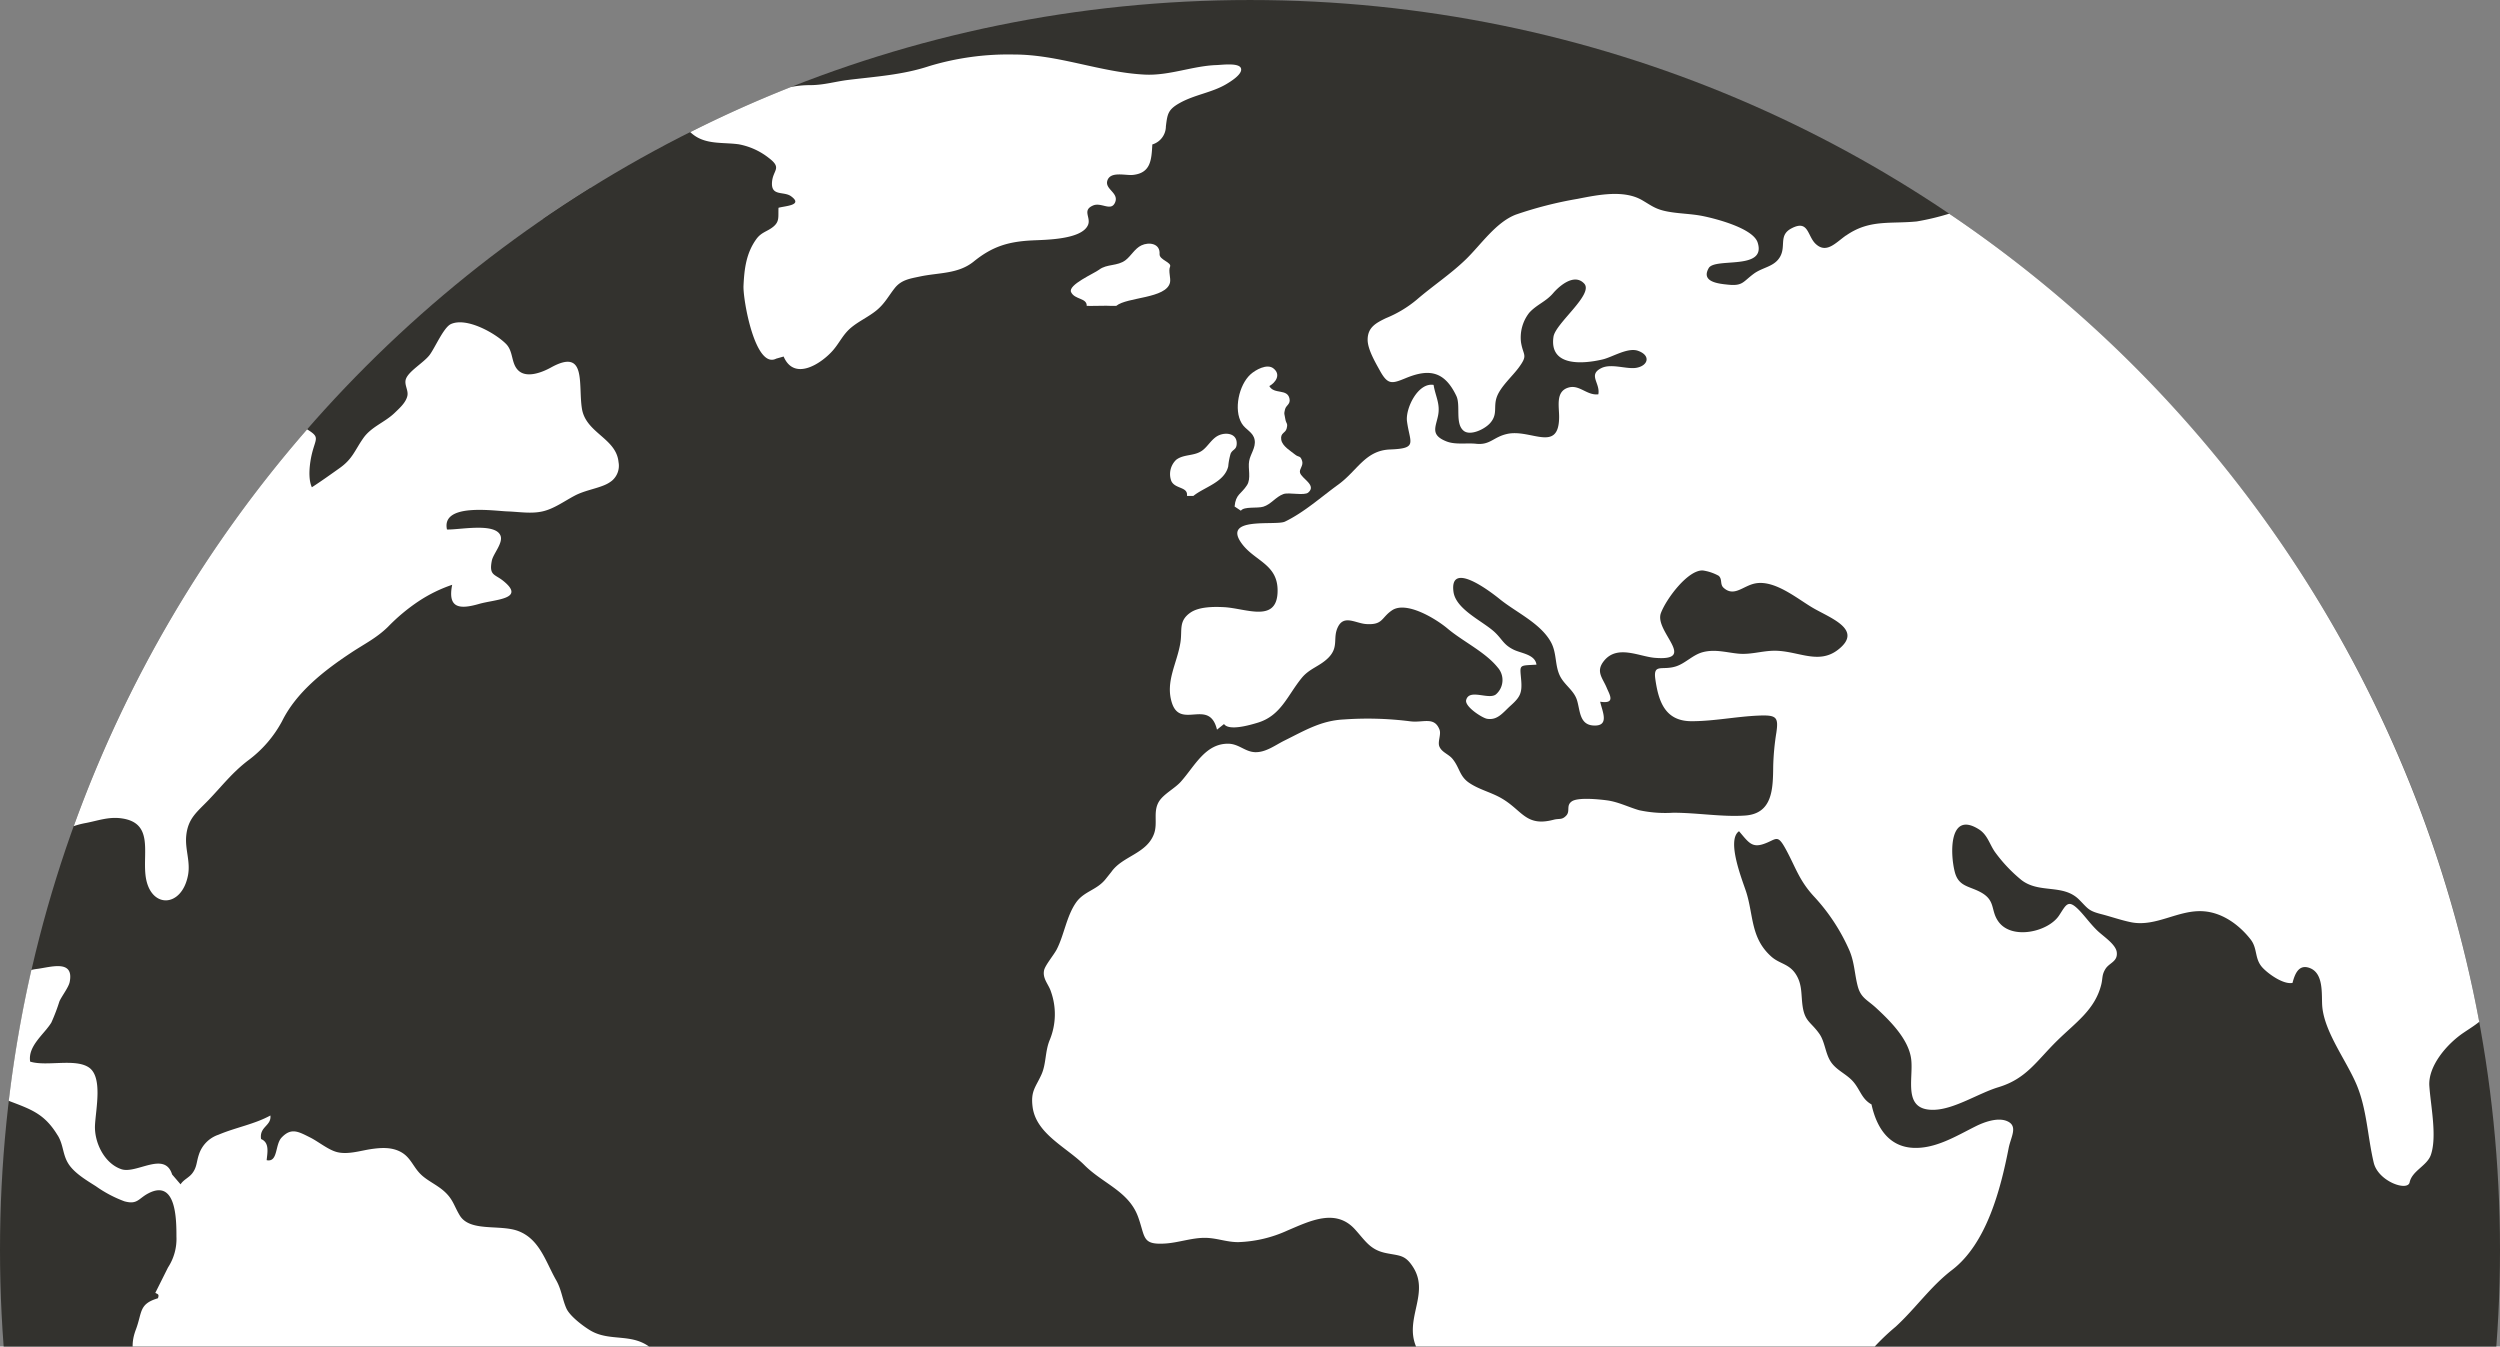
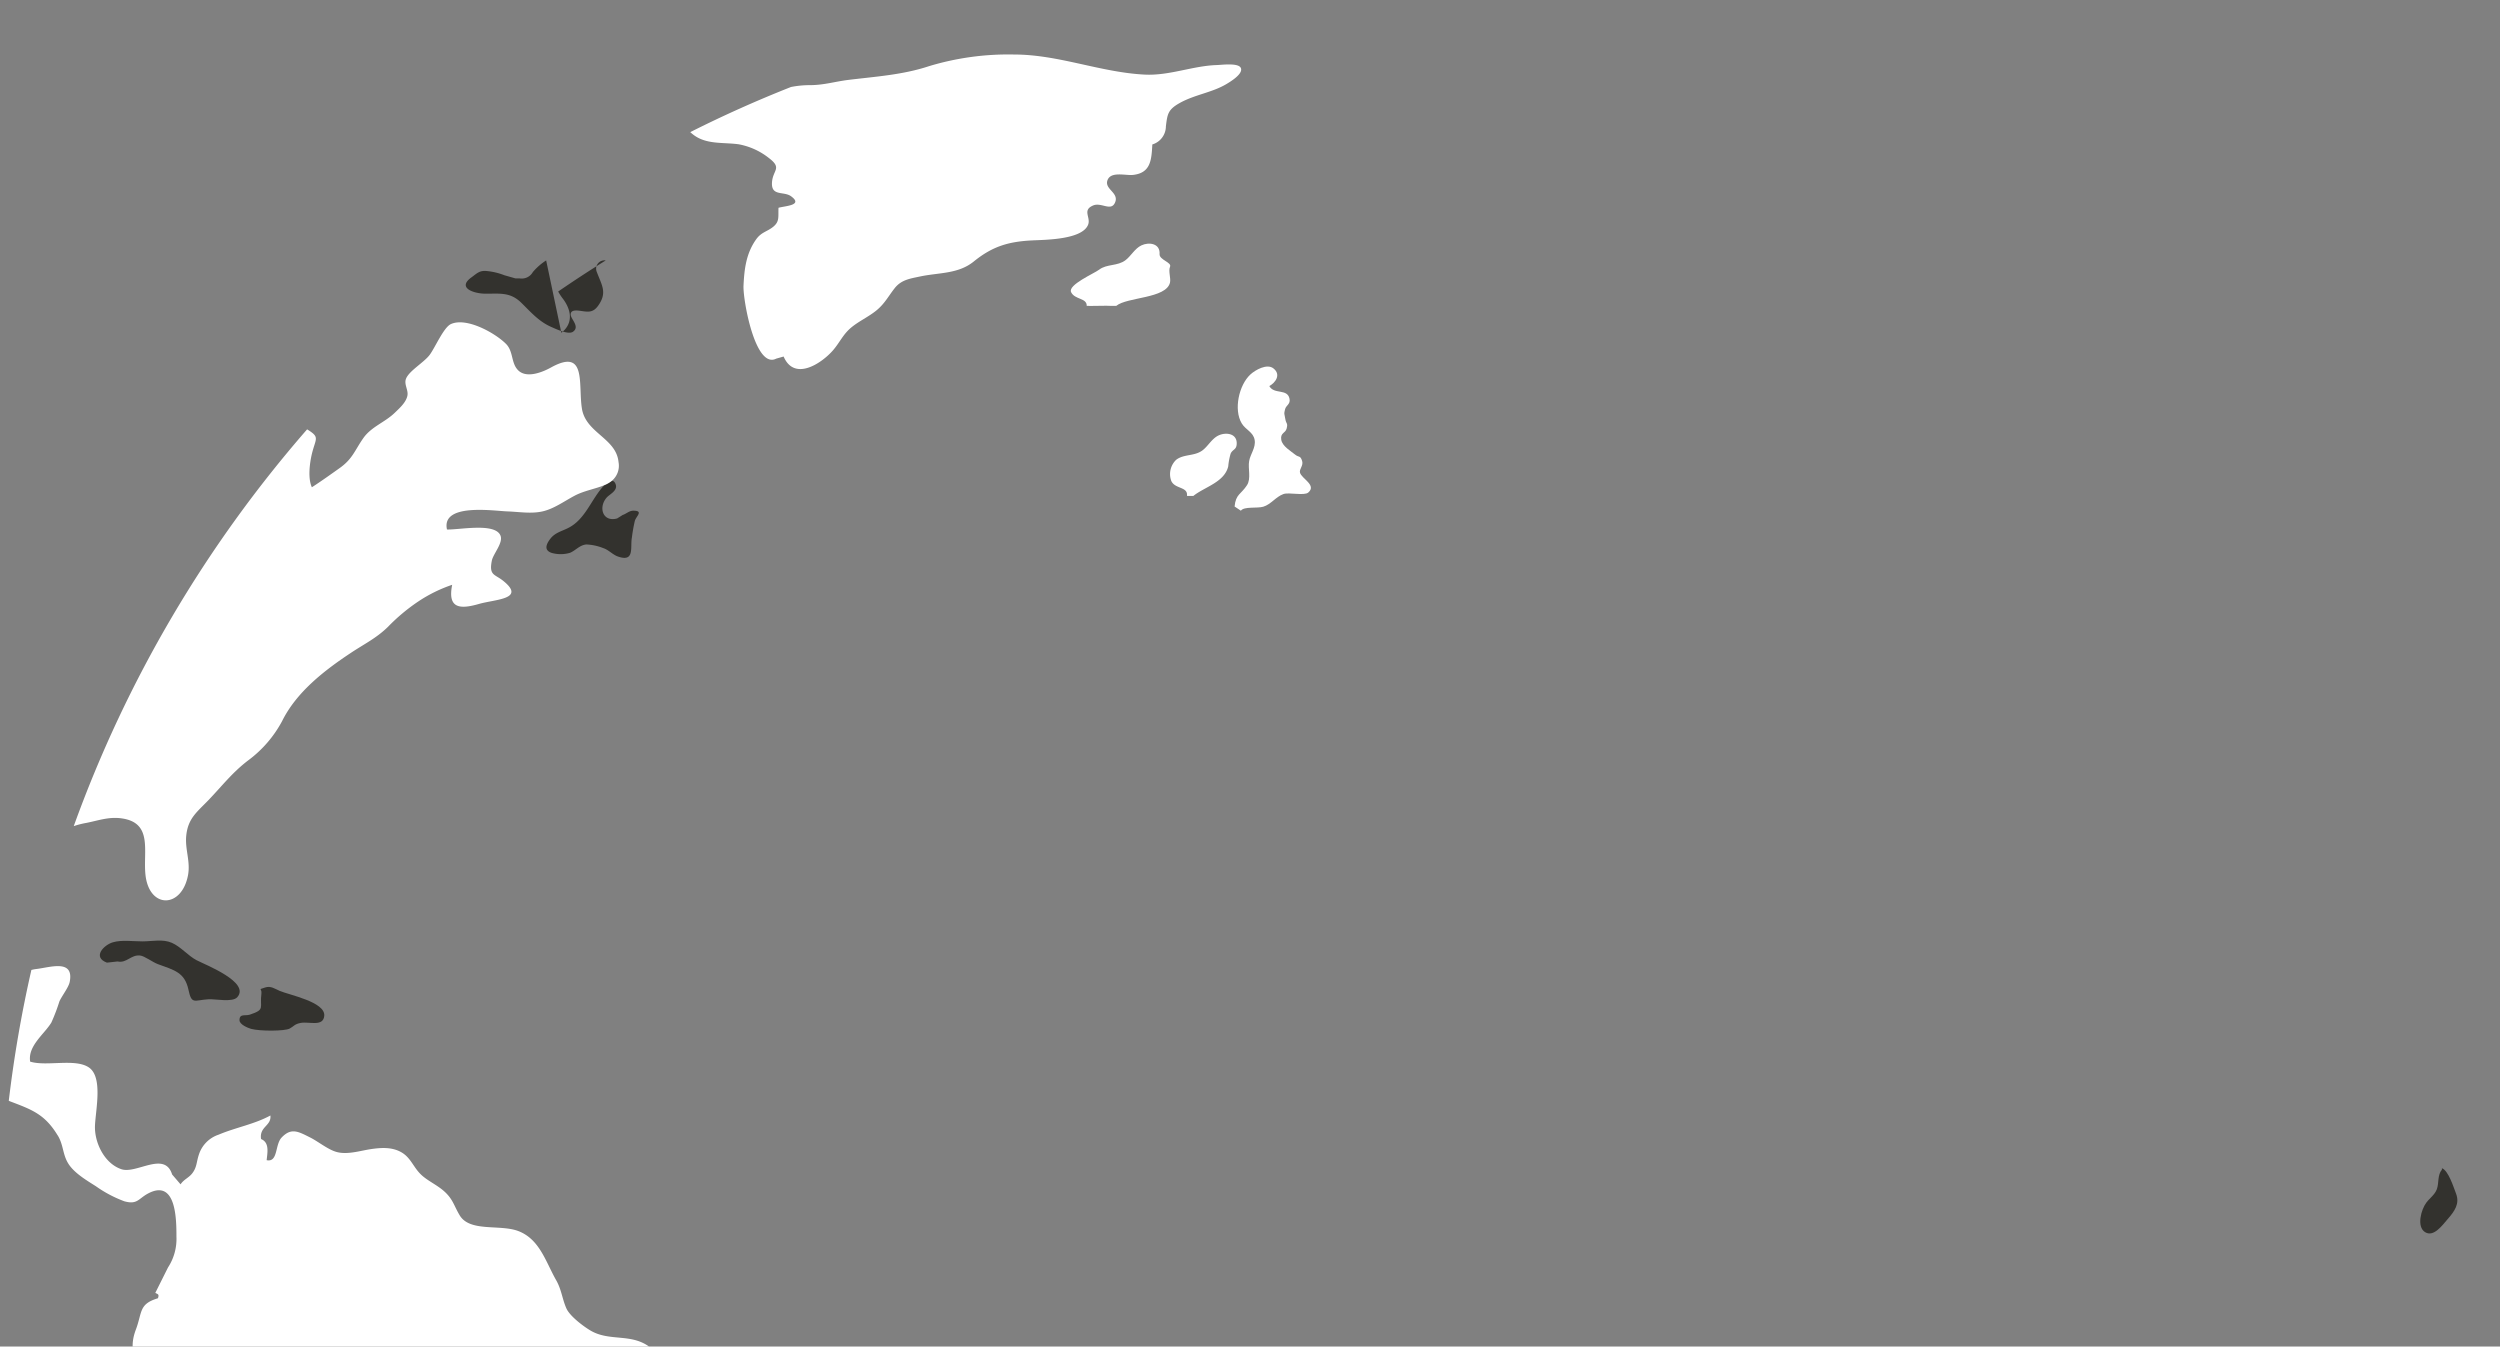
<svg xmlns="http://www.w3.org/2000/svg" width="466" height="251" viewBox="0 0 466 251">
  <rect x="0" y="0" width="466" height="251" fill="#808080" stroke="none" />
  <defs>
    <clipPath id="a">
      <rect width="466" height="251" transform="translate(545.149 5084.842)" fill="#fff" stroke="#707070" stroke-width="1" />
    </clipPath>
  </defs>
  <g transform="translate(-545.149 -5084.842)" clip-path="url(#a)">
    <g transform="translate(545.149 5084.843)">
-       <path d="M466,233c0,128.683-104.317,233-233,233S0,361.682,0,233,104.317,0,233,0,466,104.317,466,233" transform="translate(0 0.001)" fill="#33322e" />
      <path d="M1153.5,905.916c-1.805.122-2.868,3.125-3.964,4.612a26.545,26.545,0,0,1-8.327,7.415c-4.485,2.726-5.312,5.592-5.51,10.766-.168,4.409-1.607,7.4-2.815,11.286a9.781,9.781,0,0,0,.385,6.56c1.327,3.241,3.058,1.384,4.791,3.414v.261c4.188,4.589,9.457-9.791,10.7-12.137a45.447,45.447,0,0,0,3.669-8.6c1.02-3.588.163-7.091.378-10.733,2.155,3.655,2.269-3.56,2.06-5.027-.3-2.121-.6-5.684-1.37-7.819" transform="translate(-781.31 -624.995)" fill="#fff" />
-       <path d="M772.077,124.313c-1.9,1.322-3.63,3.464-5.648,1.567-1.578-1.483-1.3-4.588-4.521-2.888-2.409,1.274-.985,3.248-2.091,5.244-1.075,1.937-3.248,1.962-4.942,3.22-2.034,1.511-2.04,2.3-4.762,2.026-1.846-.185-5.087-.517-3.625-3.083,1.155-2.041,10.837.5,9.122-4.781-.872-2.684-7.909-4.462-10.236-4.93-2.164-.435-4.4-.428-6.561-.839-2.238-.422-2.967-1.089-4.725-2.113-3.439-2-8.287-.985-12.07-.247a72.955,72.955,0,0,0-11.49,2.937c-3.711,1.427-6.532,5.649-9.3,8.334-2.879,2.788-6.124,4.9-9.193,7.546a21.628,21.628,0,0,1-5.714,3.418c-1.851.9-3.39,1.708-3.405,4-.013,1.794,1.436,4.243,2.29,5.789,1.49,2.7,2.247,2.441,4.855,1.371,4.244-1.743,7.16-1.354,9.389,3.332.846,1.776-.292,5.19,1.384,6.515,1.218.963,3.884-.28,4.92-1.458,1.47-1.667.564-2.959,1.234-4.848.683-1.921,2.879-3.84,4.075-5.465,1.8-2.444.866-2.162.446-4.7a7.485,7.485,0,0,1,1.521-5.534c1.377-1.529,3.111-2.069,4.47-3.668.958-1.127,3.862-3.845,5.78-1.783,1.842,1.983-5.36,7.4-5.723,9.921-.829,5.642,5.6,5.068,9.189,4.214,1.792-.426,4.673-2.284,6.574-1.6,2.422.868,1.888,2.759-.275,3.161-1.806.338-4.693-.865-6.562.06-2.553,1.267-.172,2.78-.564,4.888-2.1.261-3.49-1.807-5.472-1.284-2.552.67-1.827,3.472-1.838,5.524-.04,6.776-5.311,2.158-9.709,3.149-2.569.579-3.144,2.113-5.773,1.83-1.744-.188-3.844.216-5.511-.439-3.042-1.2-2.015-2.631-1.576-4.8.444-2.2-.466-3.549-.832-5.733-2.921-.492-5.27,4.41-4.956,6.784.537,4.04,2.09,5.056-3.137,5.25-4.658.17-6.109,3.969-9.694,6.562-3.126,2.26-6.357,5.178-9.922,6.888-1.715.822-11.874-1.044-8.006,4.142,2.48,3.323,6.913,3.828,6.628,9.177-.3,5.548-5.974,2.833-9.975,2.625-1.969-.1-4.714-.087-6.3,1.043-2.195,1.554-1.465,3.2-1.823,5.518-.6,3.885-2.866,7.307-1.587,11.286,1.612,5.015,6.972-.945,8.4,4.987l1.313-1.05c.918,1.331,4.819.2,6.307-.256,4.326-1.32,5.526-5.1,8.187-8.347,1.45-1.767,3.354-2.144,4.943-3.738,2.047-2.054.75-3.677,1.811-5.784,1.151-2.284,3.307-.632,5.256-.509,3.14.2,2.766-1.171,4.8-2.553,2.617-1.779,8.058,1.46,10.38,3.41,2.844,2.39,6.987,4.339,9.308,7.213a3.528,3.528,0,0,1-.32,5.044c-1.363,1.054-4.992-1.145-5.542,1.058-.3,1.209,3,3.335,3.888,3.482,1.968.328,2.939-1.132,4.457-2.5,1.719-1.548,2.105-2.325,1.916-4.667-.241-3-.559-2.727,2.846-2.919-.253-1.915-2.833-2.1-4.231-2.782-1.857-.907-2.083-1.832-3.413-3.142-2.15-2.116-7.385-4.293-7.827-7.675-.782-5.954,7.068.12,8.613,1.371,3.045,2.475,7.647,4.51,9.573,8.064,1.11,2.047.68,4.376,1.715,6.363.8,1.541,2.385,2.519,3.019,4.127.711,1.814.387,4.8,3.081,5.007,3.25.251,1.692-2.716,1.348-4.429,2.948.464,1.744-1.318,1.213-2.6-.771-1.86-2.129-3.041-.46-5.065,2.483-3,6.522-.746,9.449-.511,8.082.648-.164-4.938,1.116-8.346,1-2.663,5.043-8.083,7.821-7.94a8.688,8.688,0,0,1,2.943.99c.725.635.207,1.594.912,2.231,1.953,1.778,3.611-.335,5.841-.793,3.621-.746,7.743,2.72,10.694,4.476,3.247,1.937,9.677,4.1,4.791,7.878-3.807,2.945-7.729-.036-12.335.191-2.153.108-4.1.745-6.3.525s-4.3-.867-6.568-.267c-1.855.489-3.2,2.058-4.972,2.638-2.567.838-4.288-.611-3.872,2.36.6,4.27,1.861,7.866,6.752,7.868,4.212,0,8.377-.885,12.6-1.051,3.286-.13,3.623.331,3.208,3.208a46.793,46.793,0,0,0-.583,6.241c-.046,4.171-.083,8.83-5.25,9.186-4.25.293-8.924-.525-13.385-.525a23.15,23.15,0,0,1-6.355-.468c-1.968-.564-3.875-1.554-5.979-1.836-1.405-.188-5.421-.614-6.575.191-1.116.781-.236,1.8-1.036,2.649-.823.869-1.258.485-2.362.775-5.177,1.364-5.8-1.744-9.7-4-1.951-1.132-4.2-1.624-6.05-2.895-1.811-1.241-1.734-2.8-3.084-4.454-.727-.889-1.992-1.208-2.445-2.3-.368-.881.37-2.247.019-3.149-.986-2.538-3.085-1.21-5.525-1.56a62.819,62.819,0,0,0-12.322-.336c-4.239.207-7.3,2.078-11.037,3.923-1.758.869-3.491,2.241-5.5,2.172-1.86-.065-3.017-1.551-4.988-1.575-4.3-.051-6.264,4.2-8.857,7.093-1.107,1.233-3.123,2.241-4.009,3.6-1.239,1.909-.225,4.054-.979,6.107-1.37,3.726-5.863,4.127-7.939,7.08l-1.048,1.312c-1.677,2.137-4.058,2.266-5.57,4.449-1.743,2.515-2.2,6.007-3.565,8.675-.538,1.047-2.175,2.979-2.369,3.923-.321,1.562.848,2.609,1.274,3.951a12.558,12.558,0,0,1-.2,8.982c-.919,2.179-.647,4.461-1.568,6.5-1.063,2.354-2.034,3.063-1.645,6.038.655,5.026,6.34,7.514,9.645,10.824,3.487,3.494,8.3,4.884,10.032,9.7,1.36,3.772.676,5.189,4.994,4.932,2.448-.145,4.9-1.049,7.346-1.062,2.249-.013,4.052.8,6.3.8a23.83,23.83,0,0,0,9.171-2.159c4.245-1.8,9.014-4.2,12.622-.2,1.972,2.186,2.827,3.8,5.764,4.4,2.57.527,3.558.28,5.053,2.625,2.9,4.554-1.015,8.919.183,13.706.988,3.941,5.59,7.369,7.691,10.754,1.381,2.225.6,4.106,1.043,6.568.434,2.41,2.048,4.414,2.762,6.679,1.579,5.013-1.981,8.68-2.762,13.275-.472,2.775-1.385,5.785-1.372,8.6.013,2.328.923,4.571,1.372,6.876.467,2.388.8,4.889,2.107,7.03,1.167,1.911,3.323,3.316,3.877,5.569,1.043,4.235-.149,8.948,1.358,13.066.748,2.044,2.284,2.911,3.431,4.512,1.111,1.542,1.676,3.549,2.5,5.263,1.67,3.466-.3,8.743,3.726,10.229l1.313,2.887a12.037,12.037,0,0,0,5.578-1.5c2.414-1.124,3.314-.449,5.976-.591,4.229-.228,7.815-3.494,11.017-5.838,3.688-2.7,6.693-4.986,9.258-8.807a11.624,11.624,0,0,0,1.779-5.832c.005-1.885-1.288-3.791-.006-5.5a.715.715,0,0,1,.037-.488c3.06-1.7,8.73-2.7,8.1-7.918-.268-2.24-2.372-3.333-2.113-5.775.214-2.112,2.129-4.214,3.413-5.832,1.685-2.126,3.23-4.473,5.452-6.043,1.978-1.4,4.126-1.818,5.5-3.872,2.8-4.2,1.283-8.748,1.969-13.386.493-3.323.005-3.1-1.58-6.049-.941-1.747-1.564-3.78-.909-5.562.377-1.034,1.378-.748,1.386-2.3.006-1.083-1.142-1.413-1.322-2.357-.437-2.242.924-3.823,1.642-5.716.8-2.108,1.069-3.724,2.5-5.574a41.858,41.858,0,0,1,5.05-4.981c3.712-3.413,6.507-7.514,10.506-10.57,6.456-4.932,9.06-15.106,10.547-22.71.406-2.1,1.839-4.142-.325-5.045-1.79-.747-4.361.245-5.84.985-3.623,1.809-7.535,4.252-11.745,4-4.609-.276-6.775-4.028-7.655-8.091-1.808-.994-2.091-2.692-3.368-4.192-1.23-1.451-3.131-2.131-4.2-3.728-1.052-1.573-1.092-3.735-2.159-5.248-1.542-2.186-2.651-2.237-3.091-4.987-.348-2.184-.024-4.078-1.241-6.036-1.269-2.043-3.042-1.965-4.6-3.347-3.917-3.481-3.3-7.738-4.723-12.137-.7-2.137-3.71-9.593-1.311-11.245,1.75,2.042,2.375,3.138,4.6,2.374,2.412-.829,2.509-1.969,4.128,1,1.818,3.333,2.457,5.747,5.185,8.725a35.964,35.964,0,0,1,6.684,10.173c.932,2.239.932,4.311,1.516,6.566s1.755,2.538,3.476,4.13c2.715,2.507,6.045,5.874,6.5,9.512.461,3.732-1.668,9.565,4.2,9.448,3.836-.076,8.347-3.092,12.059-4.214,5.245-1.586,7.091-4.889,10.979-8.7,3.44-3.378,7.03-5.746,8.194-10.44.3-1.216.079-1.762.775-2.9.722-1.173,2.335-1.35,2.112-3.138-.182-1.466-2.508-2.942-3.608-4-1.329-1.279-2.387-2.791-3.469-3.884-2.043-2.062-2.35-.943-3.682,1.062-2.016,3.03-8.669,4.561-11.213,1.239-1.648-2.154-.458-4.039-3.484-5.634-2.126-1.121-4.043-1.023-4.739-3.742-.881-3.443-1.084-11.444,4.489-7.939,1.657,1.042,2.012,2.879,3.07,4.323a27.944,27.944,0,0,0,4.856,5.126c3.344,2.6,7.767.664,10.767,3.667,1.666,1.668,1.7,2.08,4.126,2.7,1.754.447,3.782,1.159,5.577,1.515,4.668.932,8.857-2.428,13.582-2.041,3.608.295,6.681,2.679,8.675,5.234,1.371,1.758.664,3.642,2.29,5.334,1.162,1.211,3.861,3.1,5.524,2.777.415-1.592,1.1-3.376,2.935-2.866,3.062.853,2.408,5.22,2.621,7.366.46,4.751,4.481,9.969,6.373,14.435,1.934,4.571,2.059,9.713,3.208,14.567.833,3.513,6.328,5.418,6.694,3.675.456-2.169,3.234-3.068,3.949-5.1,1.2-3.428-.031-9.2-.276-12.875-.245-3.658,3.181-7.745,6.358-9.9.979-.666,2.013-1.3,2.941-2.048a233.106,233.106,0,0,0-98.8-150.636,46.54,46.54,0,0,1-6.036,1.444c-5.017.495-8.823-.419-13.19,2.627" transform="translate(-427.988 -80.419)" fill="#fff" />
      <path d="M1458.864,702.236v.261c-.871,1.035-.516,2.45-.948,3.646-.365,1.017-1.32,1.649-1.968,2.515-.943,1.259-1.855,4.468-.228,5.486,1.6,1,3.211-1.272,4.161-2.362,1.317-1.51,2.354-2.9,1.611-4.826-.447-1.157-1.43-4.319-2.628-4.72" transform="translate(-1003.69 -484.475)" fill="#33322e" />
      <path d="M703.55,269.55c.685,1.435,2.956,1.048,2.913,2.553v.2h1.181c2.027-1.663,5.786-2.521,6.5-5.512a12.3,12.3,0,0,1,.444-2.365c.372-.835,1.059-.684,1.132-1.767.133-2.026-2.009-2.288-3.4-1.624-1.229.589-1.92,1.967-2.948,2.751-1.507,1.153-3.483.67-4.926,1.776a3.676,3.676,0,0,0-.9,3.992" transform="translate(-485.201 -179.861)" fill="#fff" />
      <path d="M646.616,158.04c0,.065,4.33-.066,4.33,0h1.181c2.026-1.664,9.3-1.34,10.013-4.331.192-.813-.344-2.16.008-2.952.371-.833-2.023-1.278-1.951-2.362.134-2.024-2.008-2.288-3.394-1.624-1.23.589-1.922,1.967-2.949,2.752-1.507,1.153-3.483.67-4.925,1.776-.9.692-5.872,2.832-5.226,4.186.685,1.436,2.955,1.05,2.913,2.555" transform="translate(-444.053 -101.032)" fill="#fff" />
      <path d="M742.094,246.425l1.18.787c.572-.833,3.059-.405,4.176-.745,1.442-.438,2.317-1.837,3.747-2.356,1.025-.374,3.886.356,4.635-.286,1.618-1.383-1.243-2.578-1.537-3.7-.182-.683.66-1.28.4-2.165-.329-1.11-.634-.639-1.335-1.225-.742-.621-2.373-1.531-2.562-2.751-.2-1.312.772-1.2,1-2.073.286-1.1-.086-.8-.25-1.825-.178-1.108-.279-.8-.043-1.772.187-.775,1.041-.935.835-1.967-.392-1.962-2.878-.74-3.769-2.373,1.119-.594,2.27-2.118.756-3.3-1.184-.923-3.343.282-4.275,1.138-2.141,1.964-3.16,6.55-1.628,9.111.742,1.241,2.157,1.609,2.416,3.1.247,1.426-.8,2.616-1.027,3.937-.246,1.389.4,3.247-.395,4.482-1.1,1.718-2.1,1.646-2.318,3.983" transform="translate(-511.973 -152.017)" fill="#fff" />
      <path d="M423.861,49.482a12.794,12.794,0,0,1,5.709,2.569c2.539,1.929.75,2.195.588,4.523-.192,2.681,2.192,1.626,3.545,2.607,2.337,1.7-1.058,1.791-2.333,2.151-.083,1.676.244,2.555-1.013,3.561-1.136.907-2.193.974-3.15,2.315-1.855,2.6-2.214,5.483-2.362,8.661-.12,2.589,2.175,15.6,6.1,13.582l1.377-.393c2.036,4.751,7.224,1.17,9.262-1.225,1.181-1.386,1.829-2.907,3.286-4.134s3.292-2.036,4.772-3.249c1.535-1.262,2.24-2.692,3.391-4.142,1.234-1.553,2.832-1.767,4.681-2.161,3.548-.758,7.137-.442,10.048-2.8,3.467-2.81,6.43-3.717,10.964-3.937,2.383-.117,9.218-.131,10.344-2.9.564-1.39-1.142-2.707.923-3.6,1.569-.678,3.38,1.211,4.125-.6s-2.05-2.437-1.425-4.123c.632-1.7,3.388-.825,4.783-.984,3.29-.374,3.417-2.808,3.574-5.675a3.545,3.545,0,0,0,2.528-3.38c.281-2.253.358-3.1,2.558-4.335,2.8-1.577,6.066-1.954,8.711-3.534.757-.453,3.115-1.872,2.719-2.961-.383-1.056-3.541-.62-4.539-.587-4.451.145-8.809,2.006-13.38,1.777-8.275-.412-16-3.737-24.364-3.745a50.986,50.986,0,0,0-15.84,2.166c-4.936,1.635-9.928,1.937-15.064,2.568-2.5.307-4.556.977-7.176.974a18.279,18.279,0,0,0-3.507.345q-9.609,3.794-18.777,8.414c.159.144.33.292.53.447,2.415,1.891,5.514,1.428,8.409,1.807" transform="translate(-286.256 -22.602)" fill="#fff" />
-       <path d="M294.956,126.52a11.054,11.054,0,0,0-2.485,2.174,2.373,2.373,0,0,1-2.46,1.175c-.262,0-.524,0-.788,0l-2.067-.589a12.057,12.057,0,0,0-3.345-.789c-1.3-.115-1.792.473-2.778,1.185-2.757,1.986.465,3.048,2.662,3.048,2.708,0,4.585-.3,6.612,1.678,1.769,1.728,3.274,3.506,5.61,4.524.845.369,3.164,1.5,4.036.891,1.333-.933-.363-2.31-.425-3.156-.071-1.014,1.213-.831,1.994-.714,1.381.209,2.231.286,3.158-1.034,1.688-2.4.652-3.74-.276-6.216a1.555,1.555,0,0,1,1.649-2.173c1.348.147,1.578,1.979,2.753,2.563,3.026,1.5,8.525-3.1,4.019-4.733-1.919-.695-4.366-.632-5.393-2.63-.856-1.667-.2-2.085.816-3.365,1.7-2.154-2.354-4.267-5.026-5.328q-4.5,2.8-8.86,5.795a11.139,11.139,0,0,0,.772,1.2c1.671,2.128,2.151,4.678-.175,6.492" transform="translate(-193.151 -77.979)" fill="#33322e" />
+       <path d="M294.956,126.52a11.054,11.054,0,0,0-2.485,2.174,2.373,2.373,0,0,1-2.46,1.175c-.262,0-.524,0-.788,0l-2.067-.589a12.057,12.057,0,0,0-3.345-.789c-1.3-.115-1.792.473-2.778,1.185-2.757,1.986.465,3.048,2.662,3.048,2.708,0,4.585-.3,6.612,1.678,1.769,1.728,3.274,3.506,5.61,4.524.845.369,3.164,1.5,4.036.891,1.333-.933-.363-2.31-.425-3.156-.071-1.014,1.213-.831,1.994-.714,1.381.209,2.231.286,3.158-1.034,1.688-2.4.652-3.74-.276-6.216a1.555,1.555,0,0,1,1.649-2.173q-4.5,2.8-8.86,5.795a11.139,11.139,0,0,0,.772,1.2c1.671,2.128,2.151,4.678-.175,6.492" transform="translate(-193.151 -77.979)" fill="#33322e" />
      <path d="M338.76,290.386c-2.077,2.474-3.178,5.847-6.17,7.386-1.27.654-2.515.885-3.412,2.063-.86,1.129-1.123,2.147.264,2.616a6.14,6.14,0,0,0,3.41-.014c1.056-.426,1.792-1.447,3.049-1.559a9.565,9.565,0,0,1,3.12.666c1.047.336,1.771,1.227,2.755,1.575,3.216,1.133,2.271-1.744,2.622-3.543a29.007,29.007,0,0,1,.554-3.127c.3-.891,1.635-1.856-.286-1.867-.778,0-1.337.6-1.973.792l-1.048.655c-2.7.736-3.541-2.088-1.942-3.9.54-.612,2.042-1.256,1.689-2.4-.162-.521-.427-.715-.733-.716a5.711,5.711,0,0,1-1.373.8c-.211.206-.4.416-.527.572" transform="translate(-226.611 -199.391)" fill="#33322e" />
      <path d="M53.238,286.208c5.9.807,4,6.118,4.464,10.5.672,6.4,6.778,6.337,7.938.06.477-2.59-.613-4.811-.328-7.414.349-3.187,2.023-4.347,4.135-6.548,2.6-2.714,4.4-5.1,7.347-7.363a22.027,22.027,0,0,0,6.37-7.346c2.674-5.4,7.779-9.4,12.925-12.8,2.479-1.638,4.666-2.689,6.812-4.784a35.037,35.037,0,0,1,5.73-4.783,26.934,26.934,0,0,1,6.243-3.058c-.868,4.329,1.3,4.632,4.964,3.577,3.106-.9,8.846-.875,4.526-4.333-1.562-1.247-2.656-.962-2.1-3.739.263-1.323,2.2-3.355,1.593-4.724-1.065-2.411-7.741-.993-9.954-1.091-1.085-4.975,8.708-3.461,11.246-3.372,2.216.078,4.422.481,6.562,0s4.035-1.9,6.036-2.951c1.752-.917,3.873-1.253,5.515-1.951a5.707,5.707,0,0,0,1.373-.8,3.652,3.652,0,0,0,1.248-3.482c-.423-4.48-6.092-5.4-6.825-9.974-.728-4.562.944-11.383-5.773-7.663-1.569.87-4.465,2.045-6.044.583-1.434-1.331-.9-3.557-2.341-4.993-2.03-2.03-7.355-5.008-10.263-3.686-1.364.62-2.987,4.473-3.988,5.78-1.1,1.429-3.882,2.986-4.4,4.462-.37,1.043.515,2.1.271,3.155-.291,1.252-1.428,2.247-2.361,3.15-1.839,1.777-4.354,2.582-5.846,4.709-1.618,2.31-1.991,3.866-4.409,5.582-1.629,1.159-3.472,2.474-5.182,3.583-.77-1.633-.416-4.506.012-6.264.715-2.929,1.535-3.037-.9-4.533a232.835,232.835,0,0,0-43.5,73.96,15.4,15.4,0,0,1,2.342-.6c2.235-.438,4.168-1.178,6.559-.851" transform="translate(-30.588 -133.667)" fill="#fff" />
      <path d="M14.457,612.337c1.13,1.869.87,3.672,2.112,5.467,1.14,1.647,3.329,2.943,4.992,3.995a22.841,22.841,0,0,0,5.308,2.807c2.458.68,2.6-.516,4.507-1.5,5.158-2.658,5.2,4.892,5.2,8.072A9.741,9.741,0,0,1,35,636.949l-2.362,4.724c.422.265.781.192.486,1.011-3.592,1.068-2.894,2.6-4.107,5.825-1.185,3.145-.257,4.443-.3,7.6-.035,2.554-2.013,2.512-2.585,4.52-.459,1.6,1.567,4.075,2.3,5.468.905,1.713,1.813,4.418,3.2,5.959,1.913,2.12,3.529,2.861,4.877,5.517,1.891,3.73,2.411,9.092,5.248,12.2,2.506,2.747,6.583,4.184,9.513,6.228,3.733,2.607,7.779,8.708,8.136,13.121.525,6.481.04,12.633-.25,19.143-.329,7.418,1.877,13.93,1.563,21.276a59.711,59.711,0,0,0,2.113,18.046c1.263,5.009,5.49,7.084,7.136,12.34a130.66,130.66,0,0,0,5.71,16c1.863,4.021,3.809,10.683,8.863,10.563,3.188-.078,2.536-.471,4.317,2.566,1.436,2.453,3.233,2.029,4.929,3.47h-.526c1.608,0,5.582.971,6.825,0,2.284-1.786-1.132-3.167-2.624-3.993a20.752,20.752,0,0,1-8.476-8.531c-2.326-4.3,4.334-6.845,2.464-10.584-1.034-2.07-10.089-2.061-7.177-6.089.771-1.063,2.652-1.086,3.477-2.3l-.788-1.574c1.427-3.416-.1-3.332-1.517-6.1-.393-.768-.995-2.712-.6-3.615.718-1.621,1.916-.742,3.178-1.3,2.17-.959,2.28-3.2,4.172-4.535,2-1.412,5.786-.8,7.1-3.077,2.506-4.315-8.662-9.607-1.318-9.987,2.374-.122,4.577.451,6.825.531,2.969.108,3.117-.966,4.2-3.417a39.2,39.2,0,0,0,2.369-6.3,6.6,6.6,0,0,1,1.516-3.412c.653-.8,1.692-1.077,2.362-1.9a15.179,15.179,0,0,0,2.684-5.978c.242-2.073-1.147-4.136-.544-6.3.951-3.417,5.5-7.146,8.937-7.617,2.137-.292,4.583.591,6.3-1.037,1.427-1.348,1.747-3.7,3.214-5.189,1.8-1.826,3.192-2.4,3.6-5.053.346-2.233-.179-4.615-.264-6.822-.192-5.032.768-8.171,2.631-12.592.92-2.183.978-4.2,2.427-6.247,1.224-1.723,3.2-3,4.345-4.783,1.226-1.9.825-4.3.833-6.568.007-3.022-.668-3.148-2.559-5.241-2.98-3.3-5.293-5.184-9.775-6.292-4.426-1.095-8.252-1.336-11.813-4.47-3.605-3.162-7.809-1.253-11.532-3.47-1.329-.793-3.841-2.675-4.479-4.135-.765-1.73-.891-3.474-1.9-5.242-1.939-3.4-3.051-7.606-7.022-9.141-3.424-1.324-9.056.233-10.957-2.945-1.1-1.837-1.232-3.014-2.946-4.527-1.334-1.177-3.06-1.91-4.271-3.078-1.455-1.4-1.886-3.138-3.666-4.155-1.764-1.006-3.809-.856-5.7-.576s-4.293,1.074-6.325.537c-1.611-.424-3.452-1.955-4.961-2.71-2.2-1.1-3.515-1.891-5.321.008-1.27,1.337-.64,4.665-2.79,4.224.136-1.428.563-3.273-1.042-3.943-.354-2.34,1.964-2.436,1.737-4.39-2.965,1.628-6.508,2.241-9.651,3.576a5.774,5.774,0,0,0-3.689,3.747c-.464,1.392-.342,2.319-1.246,3.484-.636.815-1.59,1.139-2.158,2.028l-1.575-1.836c-1.379-4.45-6.649-.035-9.46-.986-3.215-1.084-5.073-5.057-4.916-8.2.153-3.038,1.468-8.97-1.123-10.753-2.556-1.759-7.919-.147-10.963-1.1-.478-2.936,2.68-5.153,3.961-7.3a36.247,36.247,0,0,0,1.5-3.943c.439-.978,1.709-2.6,1.908-3.6.855-4.285-3.569-2.747-6.108-2.435a8.884,8.884,0,0,0-1.031.19,232.169,232.169,0,0,0-4.215,24.39c.082.034.16.074.244.105,4.05,1.538,6.471,2.387,8.868,6.343" transform="translate(-3.688 -400.686)" fill="#fff" />
      <path d="M78.057,569.051c-1.63-.86-2.924-2.5-4.625-3.253s-3.626-.272-5.505-.272c-1.735,0-3.866-.313-5.5.173-1.712.507-3.863,2.776-1.1,3.791l1.982-.22c1.709.37,2.462-1.289,4.2-1.11.8.081,2.385,1.269,3.292,1.6,3.083,1.13,5.029,1.525,5.724,4.794.6,2.819,1.059,1.921,3.743,1.762,1.265-.075,4.459.619,5.35-.38,2.491-2.792-5.967-6.05-7.55-6.886" transform="translate(-41.392 -390.054)" fill="#33322e" />
      <path d="M151.394,593.949c-.833-.358-1.6-.947-2.641-.611-1.484.478-.575.12-.71,1.145-.354,2.664.8,2.945-2.153,3.92-.87.287-1.952-.253-1.931,1.052.012.785,1.545,1.426,2.155,1.6,1.629.451,6.29.445,7.209-.06.82-.451.881-.825,2.036-1.046,1.567-.3,4.215.781,4.4-1.322.234-2.595-6.477-3.862-8.366-4.673" transform="translate(-99.317 -409.277)" fill="#33322e" />
      <rect width="466" height="466" transform="translate(0 0)" fill="none" />
    </g>
  </g>
</svg>